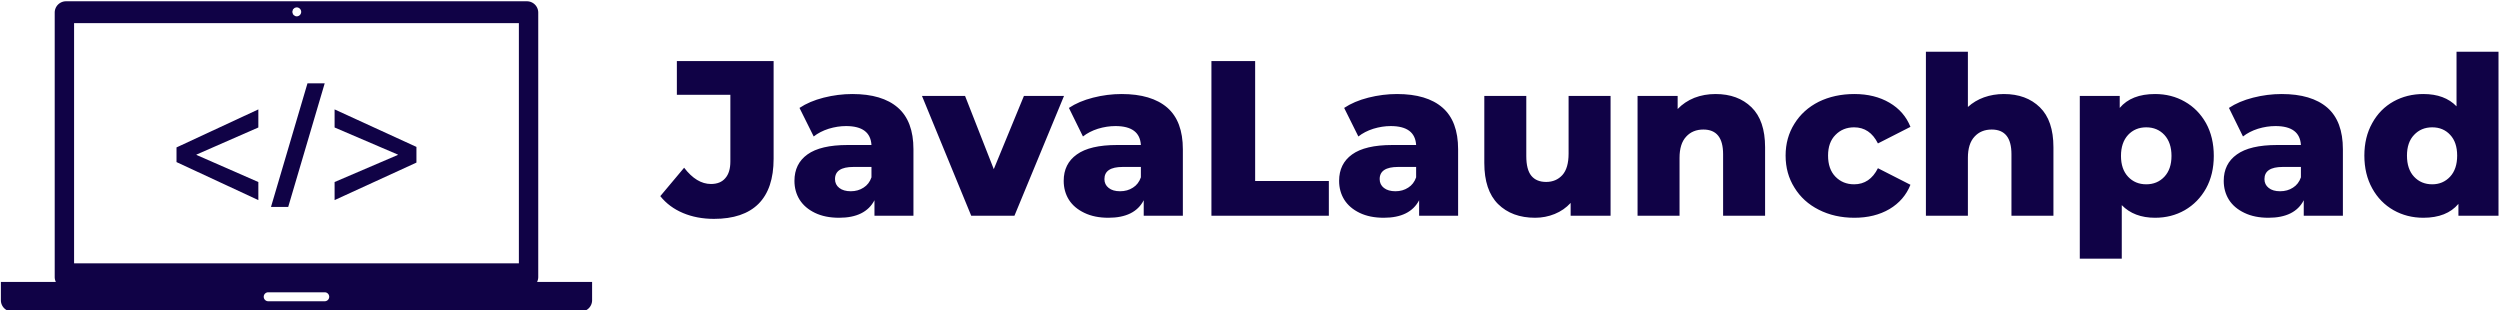
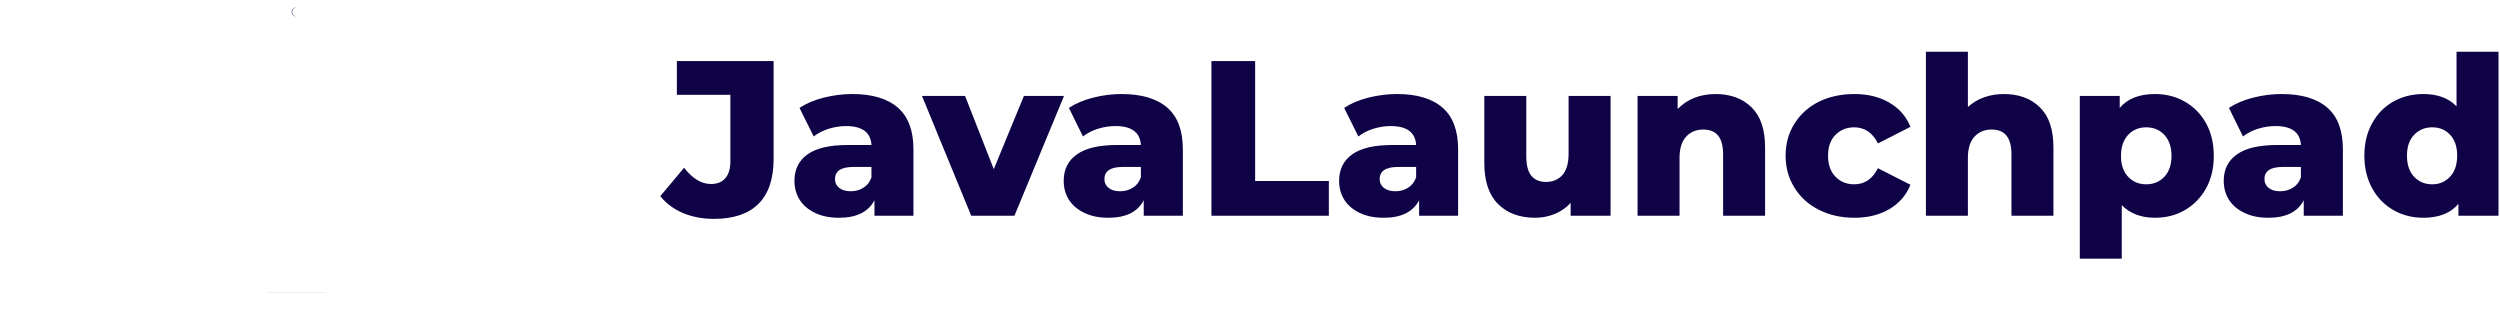
<svg xmlns="http://www.w3.org/2000/svg" data-v-423bf9ae="" viewBox="0 0 725 90" class="iconLeft" transform="matrix(1, 0, 0, 1, 0, 0)">
  <g data-v-423bf9ae="" id="85368a27-be30-4ca3-85f4-fe24432468bd" fill="#100246" transform="matrix(4.577,0,0,4.577,192.766,0.538)">
    <path d="M3.12 13.75Q2.04 13.75 1.16 13.38Q0.28 13.01-0.28 12.31L-0.28 12.31L1.23 10.51Q2.02 11.54 2.93 11.54L2.93 11.54Q3.53 11.54 3.84 11.17Q4.16 10.81 4.16 10.11L4.16 10.11L4.16 5.89L0.77 5.89L0.77 3.75L6.90 3.75L6.90 9.94Q6.90 11.84 5.94 12.80Q4.98 13.75 3.12 13.75L3.12 13.75ZM11.89 5.84Q13.78 5.84 14.77 6.70Q15.76 7.56 15.76 9.34L15.76 9.34L15.76 13.55L13.29 13.55L13.29 12.57Q12.71 13.68 11.05 13.68L11.05 13.68Q10.16 13.68 9.52 13.37Q8.88 13.06 8.55 12.54Q8.22 12.01 8.22 11.34L8.22 11.34Q8.22 10.26 9.04 9.67Q9.87 9.07 11.59 9.07L11.59 9.07L13.10 9.07Q13.03 7.87 11.49 7.87L11.49 7.87Q10.95 7.87 10.39 8.04Q9.83 8.22 9.44 8.53L9.44 8.53L8.54 6.72Q9.17 6.30 10.07 6.07Q10.98 5.84 11.89 5.84L11.89 5.84ZM11.79 12.00Q12.25 12.00 12.60 11.77Q12.95 11.55 13.10 11.12L13.10 11.12L13.10 10.46L11.96 10.46Q10.79 10.46 10.79 11.23L10.79 11.23Q10.79 11.58 11.06 11.79Q11.33 12.00 11.79 12.00L11.79 12.00ZM22.76 5.96L25.30 5.96L22.16 13.55L19.42 13.55L16.30 5.96L19.03 5.96L20.85 10.60L22.76 5.96ZM28.95 5.84Q30.84 5.84 31.84 6.70Q32.83 7.56 32.83 9.34L32.83 9.34L32.83 13.55L30.35 13.55L30.35 12.57Q29.78 13.68 28.11 13.68L28.11 13.68Q27.23 13.68 26.59 13.37Q25.94 13.06 25.61 12.54Q25.28 12.01 25.28 11.34L25.28 11.34Q25.28 10.26 26.11 9.67Q26.94 9.07 28.66 9.07L28.66 9.07L30.17 9.07Q30.10 7.87 28.56 7.87L28.56 7.87Q28.01 7.87 27.45 8.04Q26.89 8.22 26.50 8.53L26.50 8.53L25.61 6.72Q26.24 6.30 27.14 6.07Q28.04 5.84 28.95 5.84L28.95 5.84ZM28.85 12.00Q29.32 12.00 29.67 11.77Q30.02 11.55 30.17 11.12L30.17 11.12L30.17 10.46L29.02 10.46Q27.86 10.46 27.86 11.23L27.86 11.23Q27.86 11.58 28.13 11.79Q28.39 12.00 28.85 12.00L28.85 12.00ZM34.64 13.55L34.64 3.75L37.41 3.75L37.41 11.35L42.08 11.35L42.08 13.55L34.64 13.55ZM46.40 5.84Q48.29 5.84 49.28 6.70Q50.27 7.56 50.27 9.34L50.27 9.34L50.27 13.55L47.80 13.55L47.80 12.57Q47.22 13.68 45.56 13.68L45.56 13.68Q44.67 13.68 44.03 13.37Q43.39 13.06 43.06 12.54Q42.73 12.01 42.73 11.34L42.73 11.34Q42.73 10.26 43.55 9.67Q44.38 9.07 46.10 9.07L46.10 9.07L47.61 9.07Q47.54 7.87 46.00 7.87L46.00 7.87Q45.46 7.87 44.90 8.04Q44.34 8.22 43.95 8.53L43.95 8.53L43.05 6.72Q43.68 6.30 44.58 6.07Q45.49 5.84 46.40 5.84L46.40 5.84ZM46.30 12.00Q46.76 12.00 47.11 11.77Q47.46 11.55 47.61 11.12L47.61 11.12L47.61 10.46L46.47 10.46Q45.30 10.46 45.30 11.23L45.30 11.23Q45.30 11.58 45.57 11.79Q45.84 12.00 46.30 12.00L46.30 12.00ZM57.27 5.96L59.93 5.96L59.93 13.55L57.40 13.55L57.40 12.74Q56.98 13.20 56.39 13.44Q55.80 13.68 55.15 13.68L55.15 13.68Q53.68 13.68 52.80 12.81Q51.93 11.94 51.93 10.21L51.93 10.21L51.93 5.96L54.59 5.96L54.59 9.77Q54.59 10.63 54.91 11.02Q55.23 11.41 55.85 11.41L55.85 11.41Q56.48 11.41 56.88 10.97Q57.27 10.53 57.27 9.62L57.27 9.62L57.27 5.96ZM66.58 5.84Q68.00 5.84 68.86 6.68Q69.72 7.52 69.72 9.21L69.72 9.21L69.72 13.55L67.06 13.55L67.06 9.65Q67.06 8.09 65.81 8.09L65.81 8.09Q65.13 8.09 64.72 8.54Q64.30 8.99 64.30 9.88L64.30 9.88L64.30 13.55L61.64 13.55L61.64 5.96L64.18 5.96L64.18 6.79Q64.62 6.33 65.24 6.08Q65.86 5.84 66.58 5.84L66.58 5.84ZM75.38 13.68Q74.12 13.68 73.12 13.17Q72.13 12.67 71.58 11.77Q71.02 10.88 71.02 9.74L71.02 9.74Q71.02 8.61 71.58 7.72Q72.13 6.83 73.12 6.33Q74.12 5.84 75.38 5.84L75.38 5.84Q76.66 5.84 77.60 6.39Q78.54 6.94 78.93 7.92L78.93 7.92L76.87 8.97Q76.36 7.95 75.36 7.95L75.36 7.95Q74.65 7.95 74.18 8.43Q73.71 8.90 73.71 9.74L73.71 9.74Q73.71 10.60 74.18 11.08Q74.65 11.56 75.36 11.56L75.36 11.56Q76.36 11.56 76.87 10.54L76.87 10.54L78.93 11.59Q78.54 12.57 77.60 13.13Q76.66 13.68 75.38 13.68L75.38 13.68ZM84.85 5.84Q86.27 5.84 87.13 6.68Q87.99 7.52 87.99 9.21L87.99 9.21L87.99 13.55L85.33 13.55L85.33 9.65Q85.33 8.09 84.08 8.09L84.08 8.09Q83.40 8.09 82.99 8.54Q82.57 8.99 82.57 9.88L82.57 9.88L82.57 13.55L79.91 13.55L79.91 3.16L82.57 3.16L82.57 6.66Q83.01 6.26 83.59 6.05Q84.18 5.84 84.85 5.84L84.85 5.84ZM94.43 5.84Q95.47 5.84 96.31 6.32Q97.16 6.80 97.66 7.69Q98.15 8.58 98.15 9.76L98.15 9.76Q98.15 10.93 97.66 11.82Q97.16 12.71 96.31 13.20Q95.47 13.68 94.43 13.68L94.43 13.68Q93.10 13.68 92.32 12.88L92.32 12.88L92.32 16.27L89.66 16.27L89.66 5.96L92.19 5.96L92.19 6.72Q92.93 5.84 94.43 5.84L94.43 5.84ZM93.87 11.56Q94.57 11.56 95.02 11.08Q95.47 10.60 95.47 9.76L95.47 9.76Q95.47 8.92 95.02 8.43Q94.57 7.95 93.87 7.95L93.87 7.95Q93.17 7.95 92.72 8.43Q92.27 8.92 92.27 9.76L92.27 9.76Q92.27 10.60 92.72 11.08Q93.17 11.56 93.87 11.56L93.87 11.56ZM102.45 5.84Q104.34 5.84 105.34 6.70Q106.33 7.56 106.33 9.34L106.33 9.34L106.33 13.55L103.85 13.55L103.85 12.57Q103.28 13.68 101.61 13.68L101.61 13.68Q100.73 13.68 100.09 13.37Q99.44 13.06 99.11 12.54Q98.78 12.01 98.78 11.34L98.78 11.34Q98.78 10.26 99.61 9.67Q100.44 9.07 102.16 9.07L102.16 9.07L103.67 9.07Q103.60 7.87 102.06 7.87L102.06 7.87Q101.51 7.87 100.95 8.04Q100.39 8.22 100.00 8.53L100.00 8.53L99.11 6.72Q99.74 6.30 100.64 6.07Q101.54 5.84 102.45 5.84L102.45 5.84ZM102.35 12.00Q102.82 12.00 103.17 11.77Q103.52 11.55 103.67 11.12L103.67 11.12L103.67 10.46L102.52 10.46Q101.36 10.46 101.36 11.23L101.36 11.23Q101.36 11.58 101.63 11.79Q101.89 12.00 102.35 12.00L102.35 12.00ZM113.53 3.16L116.19 3.16L116.19 13.55L113.65 13.55L113.65 12.80Q112.91 13.68 111.43 13.68L111.43 13.68Q110.39 13.68 109.54 13.20Q108.68 12.71 108.19 11.82Q107.69 10.92 107.69 9.74L107.69 9.74Q107.69 8.57 108.19 7.68Q108.68 6.79 109.54 6.31Q110.39 5.84 111.43 5.84L111.43 5.84Q112.78 5.84 113.53 6.62L113.53 6.62L113.53 3.16ZM111.99 11.56Q112.67 11.56 113.12 11.08Q113.57 10.60 113.57 9.74L113.57 9.74Q113.57 8.90 113.13 8.43Q112.69 7.95 111.99 7.95L111.99 7.95Q111.29 7.95 110.84 8.43Q110.39 8.90 110.39 9.74L110.39 9.74Q110.39 10.60 110.84 11.08Q111.29 11.56 111.99 11.56L111.99 11.56Z" fill="#100246" />
  </g>
  <g data-v-423bf9ae="" id="50471f91-265c-4901-9f2e-2cc8868a949b" transform="matrix(1.905,0,0,1.905,-9.269,-49.885)" stroke="none" fill="#100246">
    <path d="M49.999 28.675a.682.682 0 110-1.361.681.681 0 000 1.361zM54.303 70.682h-8.607a.68.68 0 00-.68.68v.001a.681.681 0 01.68-.679h8.607c.375 0 .677.305.68.679v-.001a.68.68 0 00-.68-.68z" fill="#100246" />
-     <path d="M86.627 69.107c.109-.226.176-.478.176-.746V28.107c0-.953-.771-1.725-1.725-1.725H14.919c-.953 0-1.725.771-1.725 1.725v40.254c0 .271.065.521.176.746H5v2.785c0 .949.773 1.725 1.727 1.725h86.546c.953 0 1.728-.773 1.728-1.725v-2.785h-8.374zM49.999 27.314a.68.68 0 110 1.358.68.68 0 010-1.358zm-33.856 2.395h67.712v36.568H16.143V29.709zm38.839 41.654a.681.681 0 01-.68.683h-8.607a.681.681 0 01-.68-.683v-.002a.68.68 0 01.68-.68h8.607a.68.68 0 01.68.68v.002z" fill="#100246" />
-     <path d="M31.736 50.861l12.458 5.787v-2.75l-9.422-4.127v-.052l9.422-4.127V42.84l-12.458 5.788zM46.119 57.688h2.621l5.555-18.818h-2.622zM55.801 45.592l9.631 4.127v.052l-9.631 4.127v2.75l12.459-5.709v-2.388L55.801 42.84z" fill="#100246" />
  </g>
</svg>